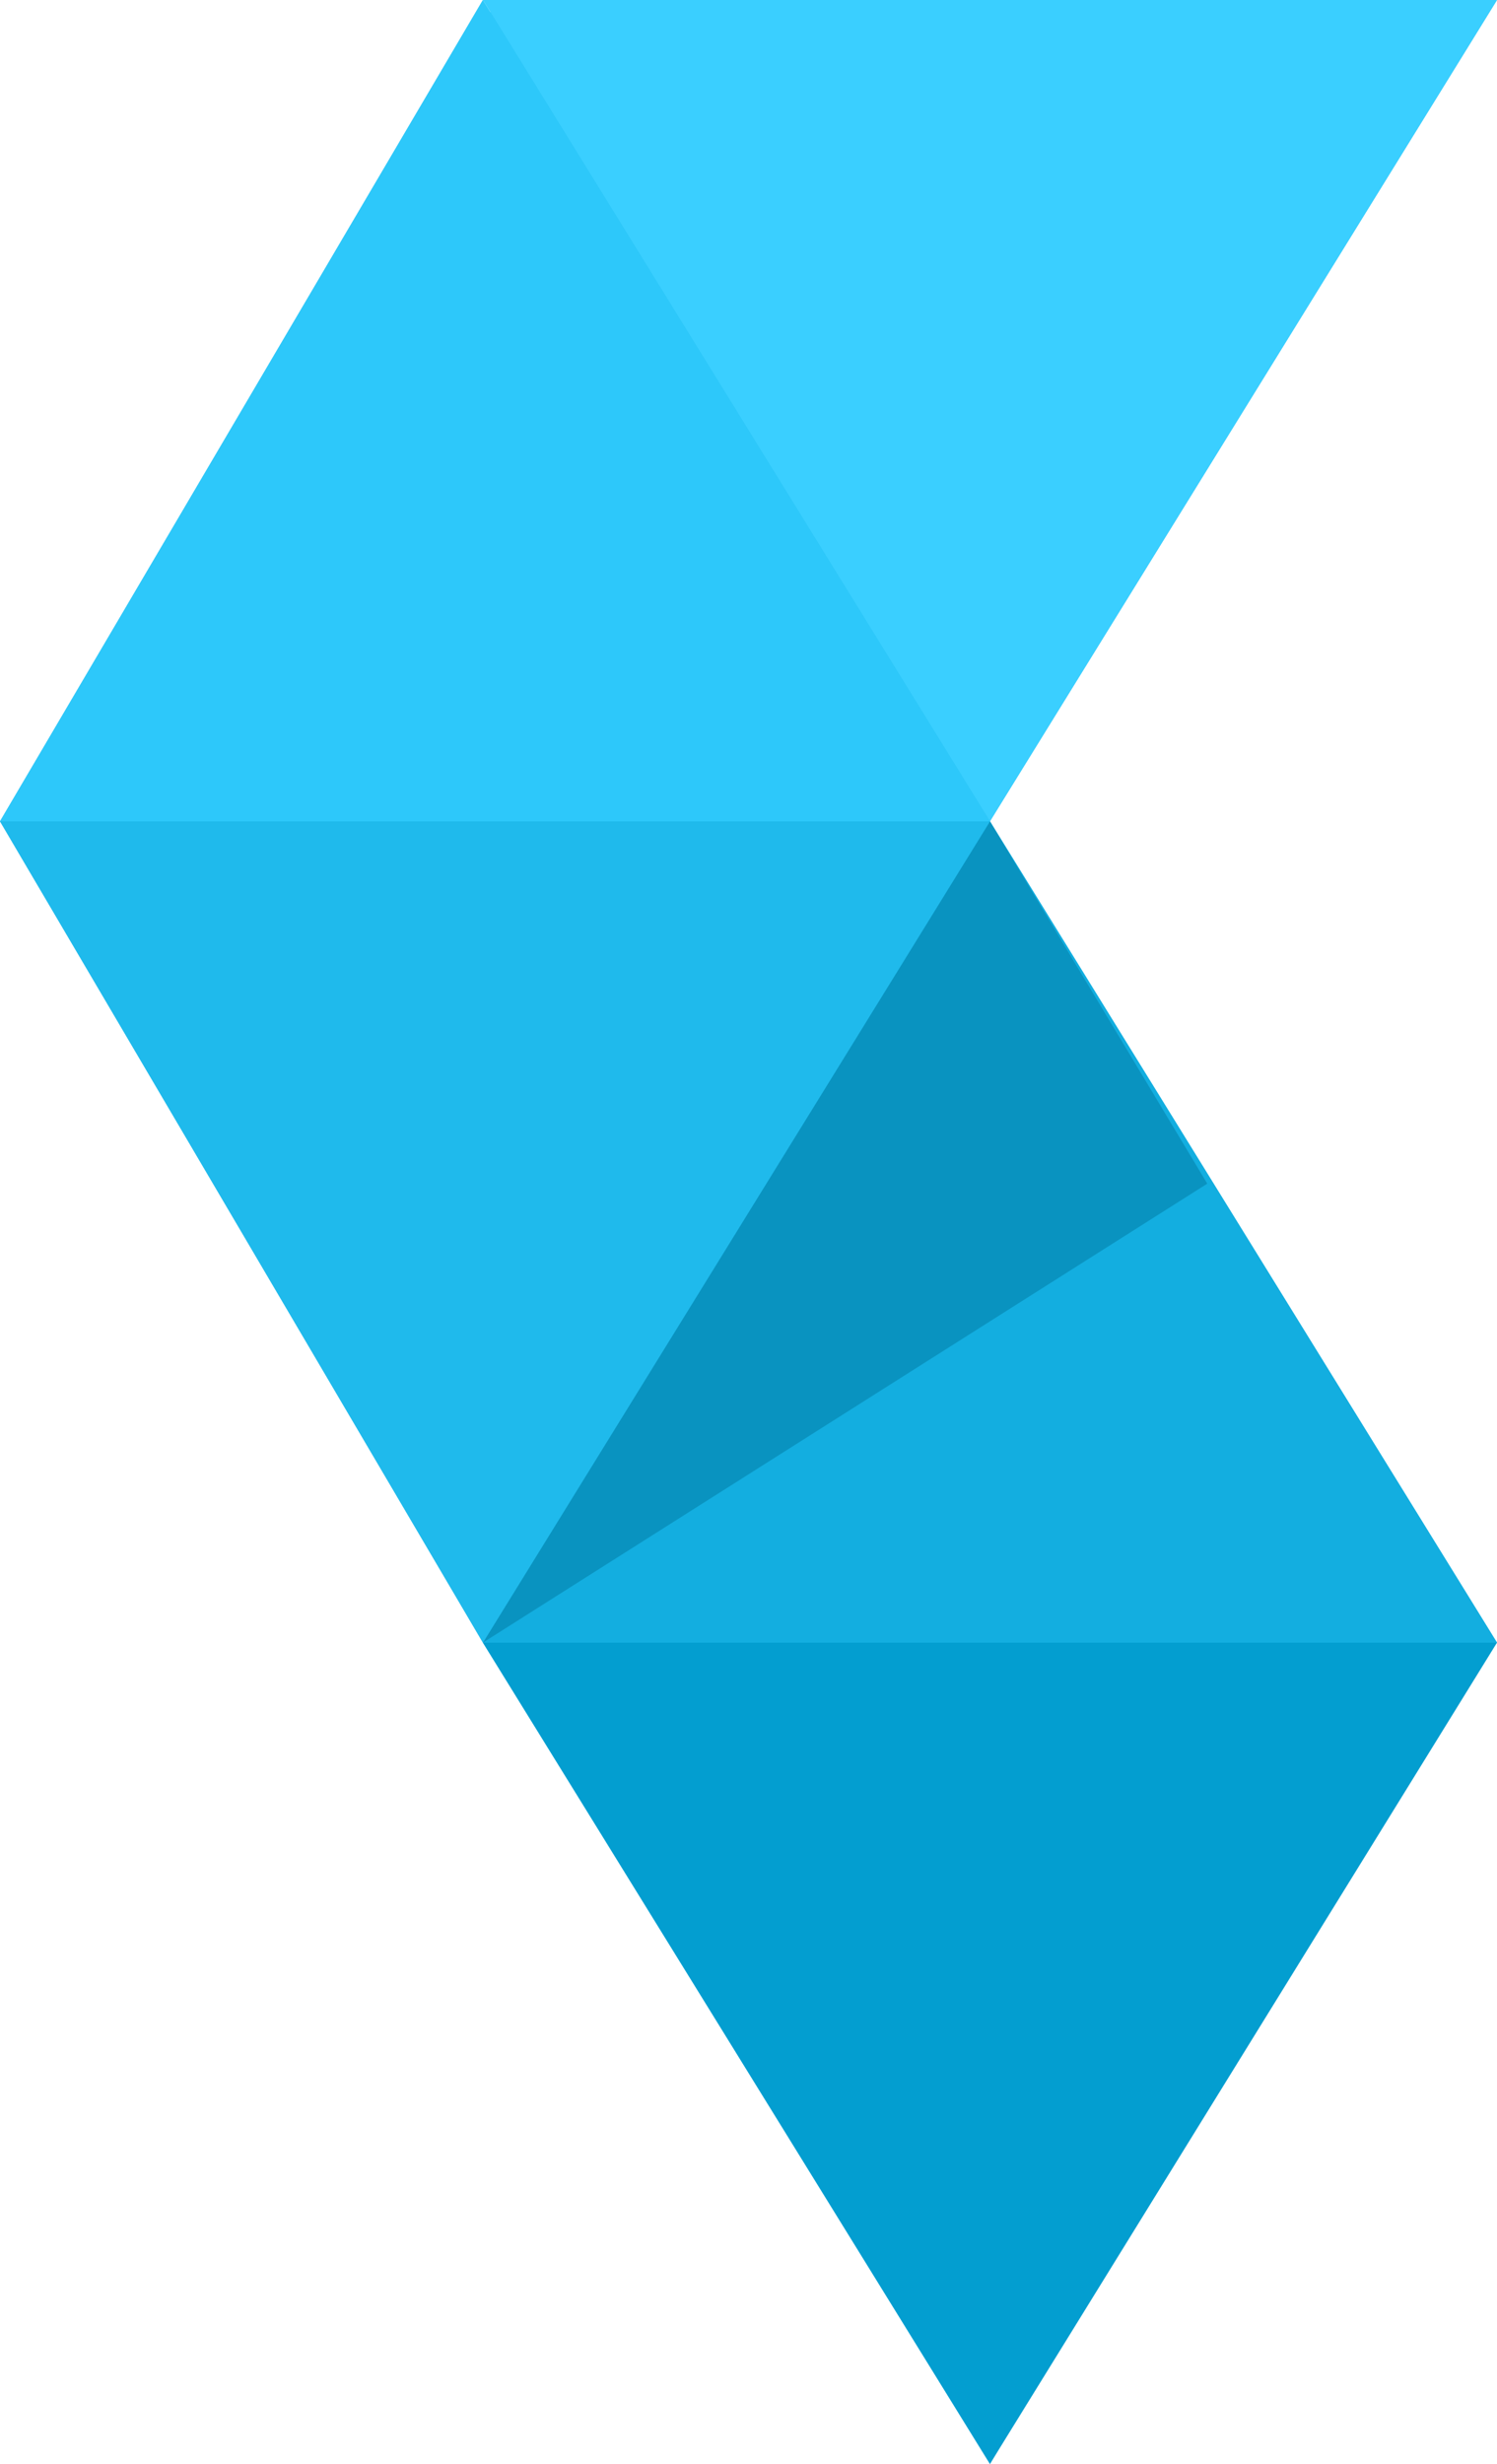
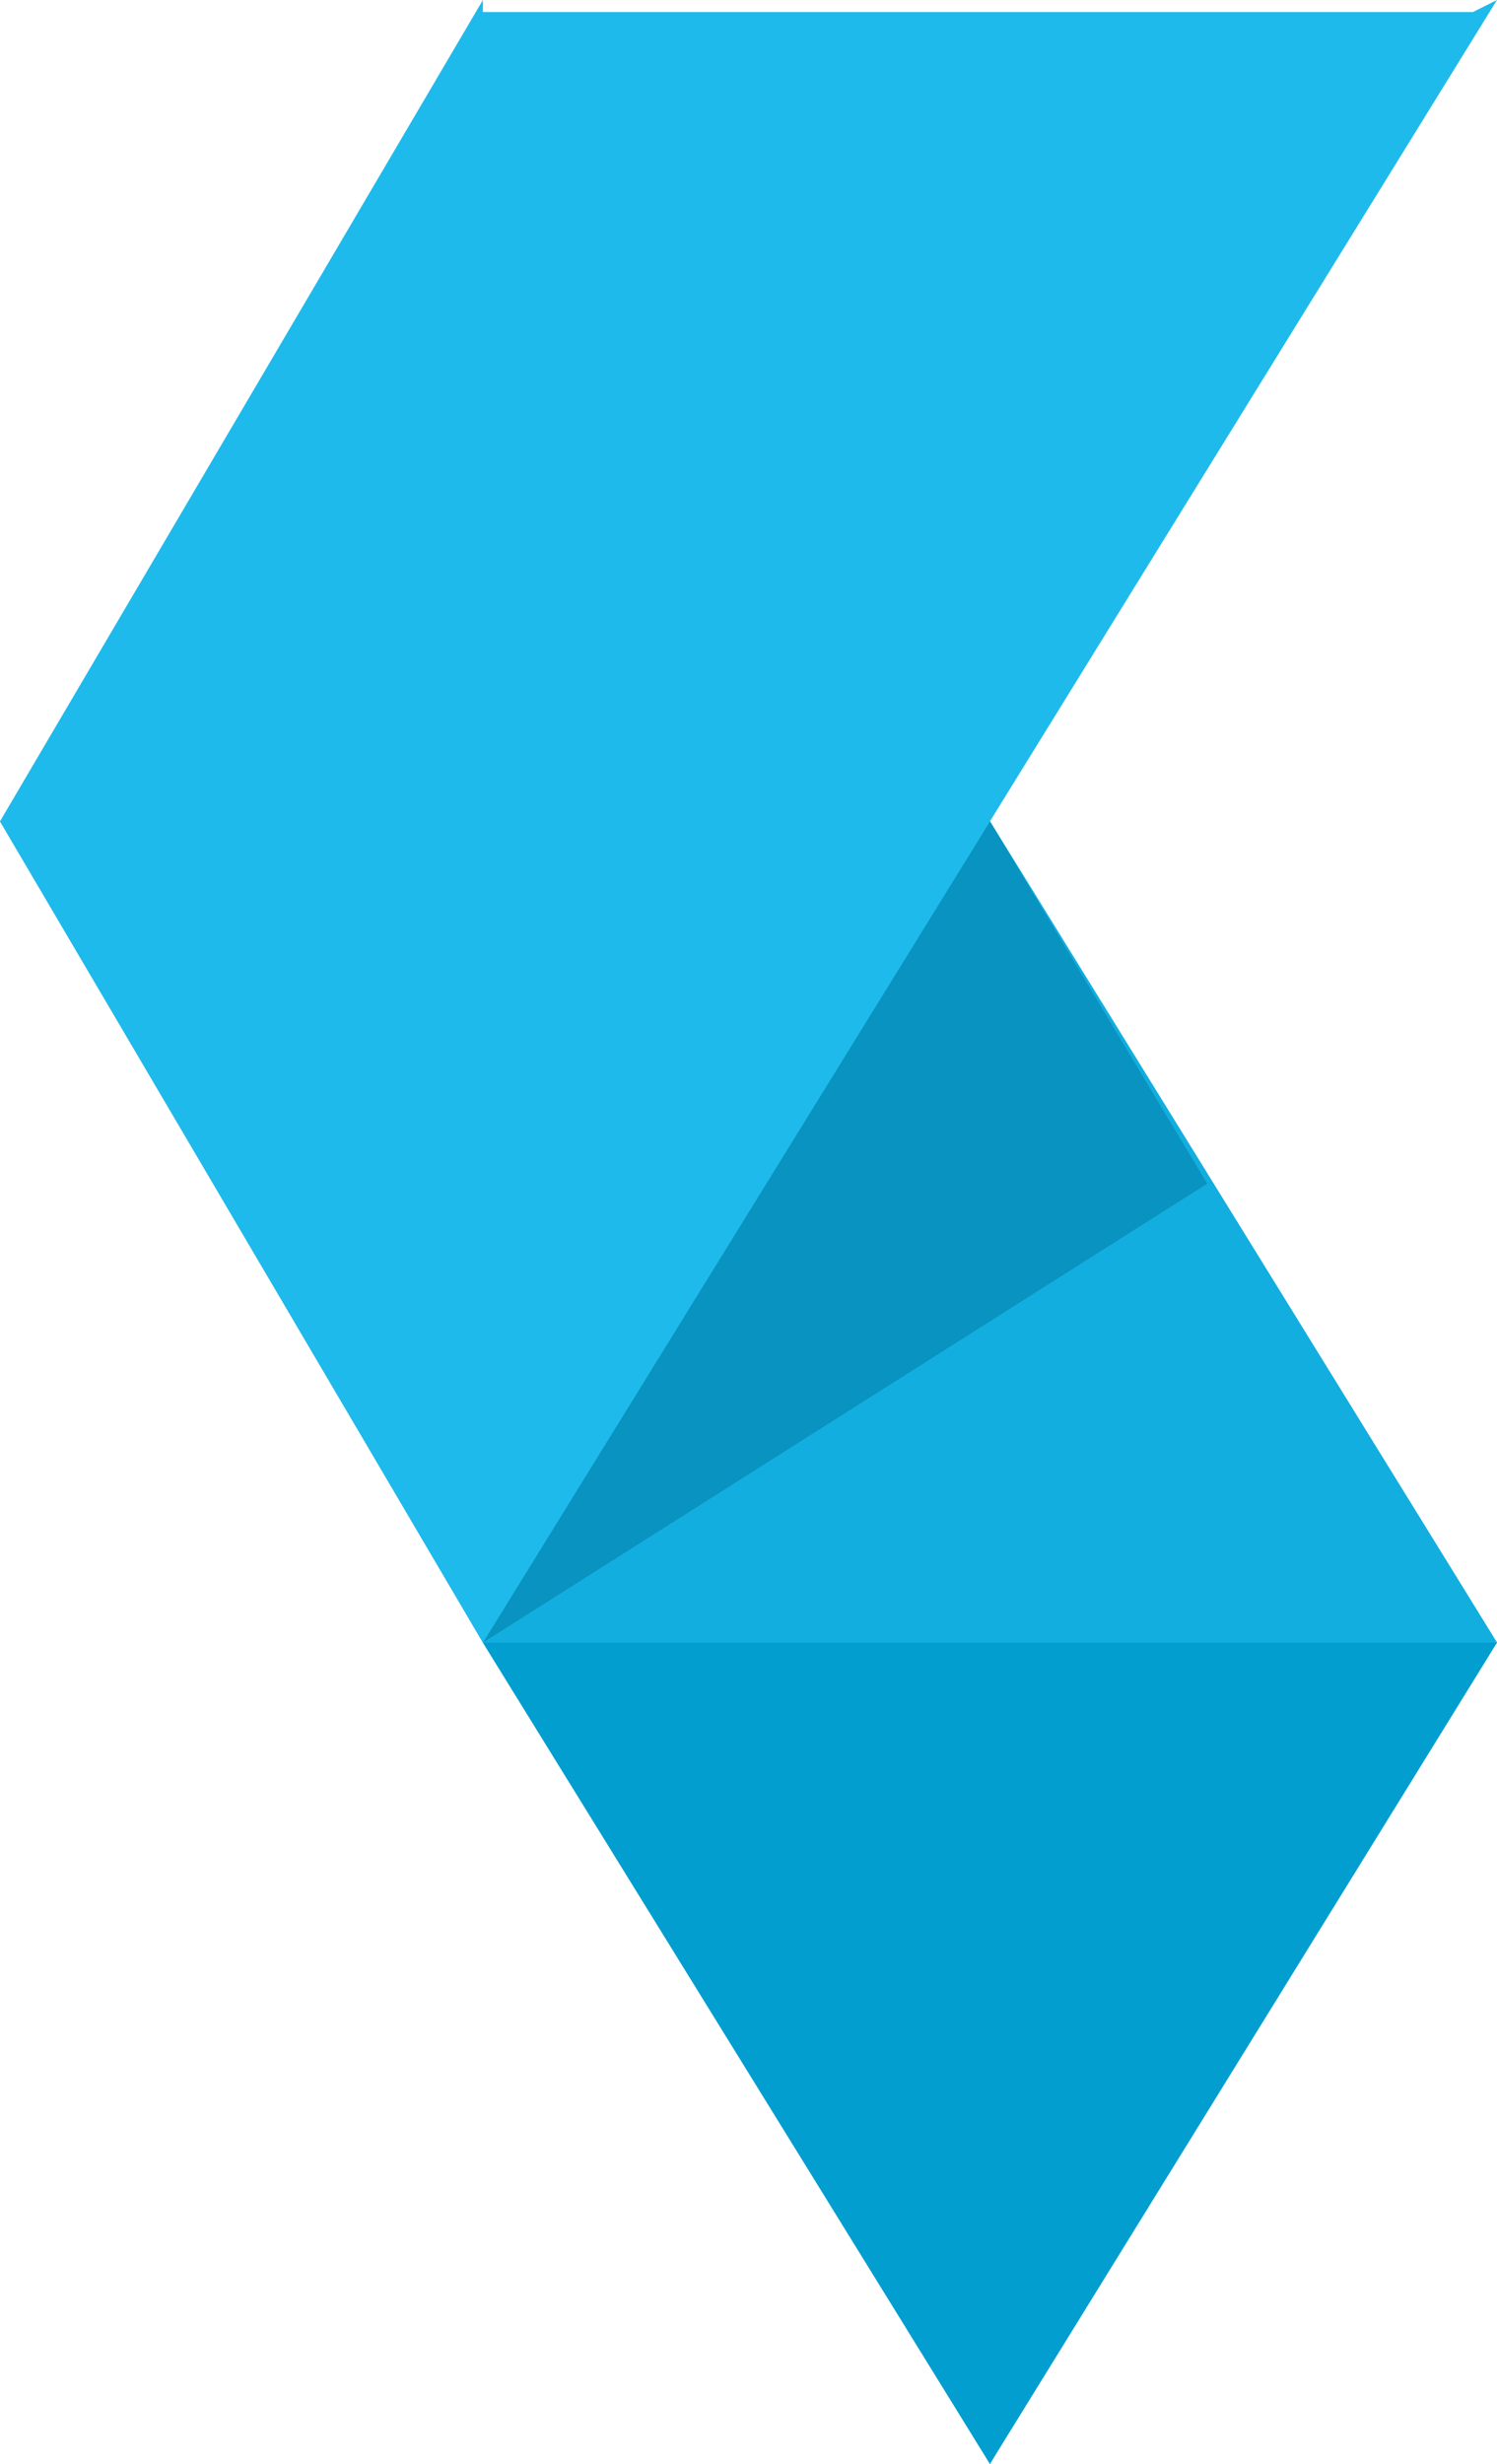
<svg xmlns="http://www.w3.org/2000/svg" viewBox="0 0 62 102">
  <defs>
    <style>.cls-1{fill:#1fbaec;}.cls-1,.cls-2,.cls-3,.cls-4,.cls-5,.cls-6{fill-rule:evenodd;}.cls-2{fill:#2dc8fa;}.cls-3{fill:#3acfff;}.cls-4{fill:#039ed0;}.cls-5{fill:#13aee0;}.cls-6{fill:#0179a0;opacity:0.5;}</style>
  </defs>
  <title>icon-blue-1</title>
  <g id="Слой_2" data-name="Слой 2">
    <g id="Слой_1-2" data-name="Слой 1">
      <path class="cls-1" d="M0,34,20,0l0,.5H61L62,0,41,34,62,68l-1,.5L41,102,20,68Z" />
-       <path class="cls-2" d="M20,0,0,34H41Z" />
-       <path class="cls-3" d="M41,34,20,0H62Z" />
+       <path class="cls-3" d="M41,34,20,0Z" />
      <path class="cls-4" d="M41,102,62,68H20Z" />
      <path class="cls-5" d="M41,34,62,68H20Z" />
      <path class="cls-6" d="M41,34l9,15L20,68Z" />
      <path class="cls-1" d="M20,68,41,34H0Z" />
    </g>
  </g>
</svg>